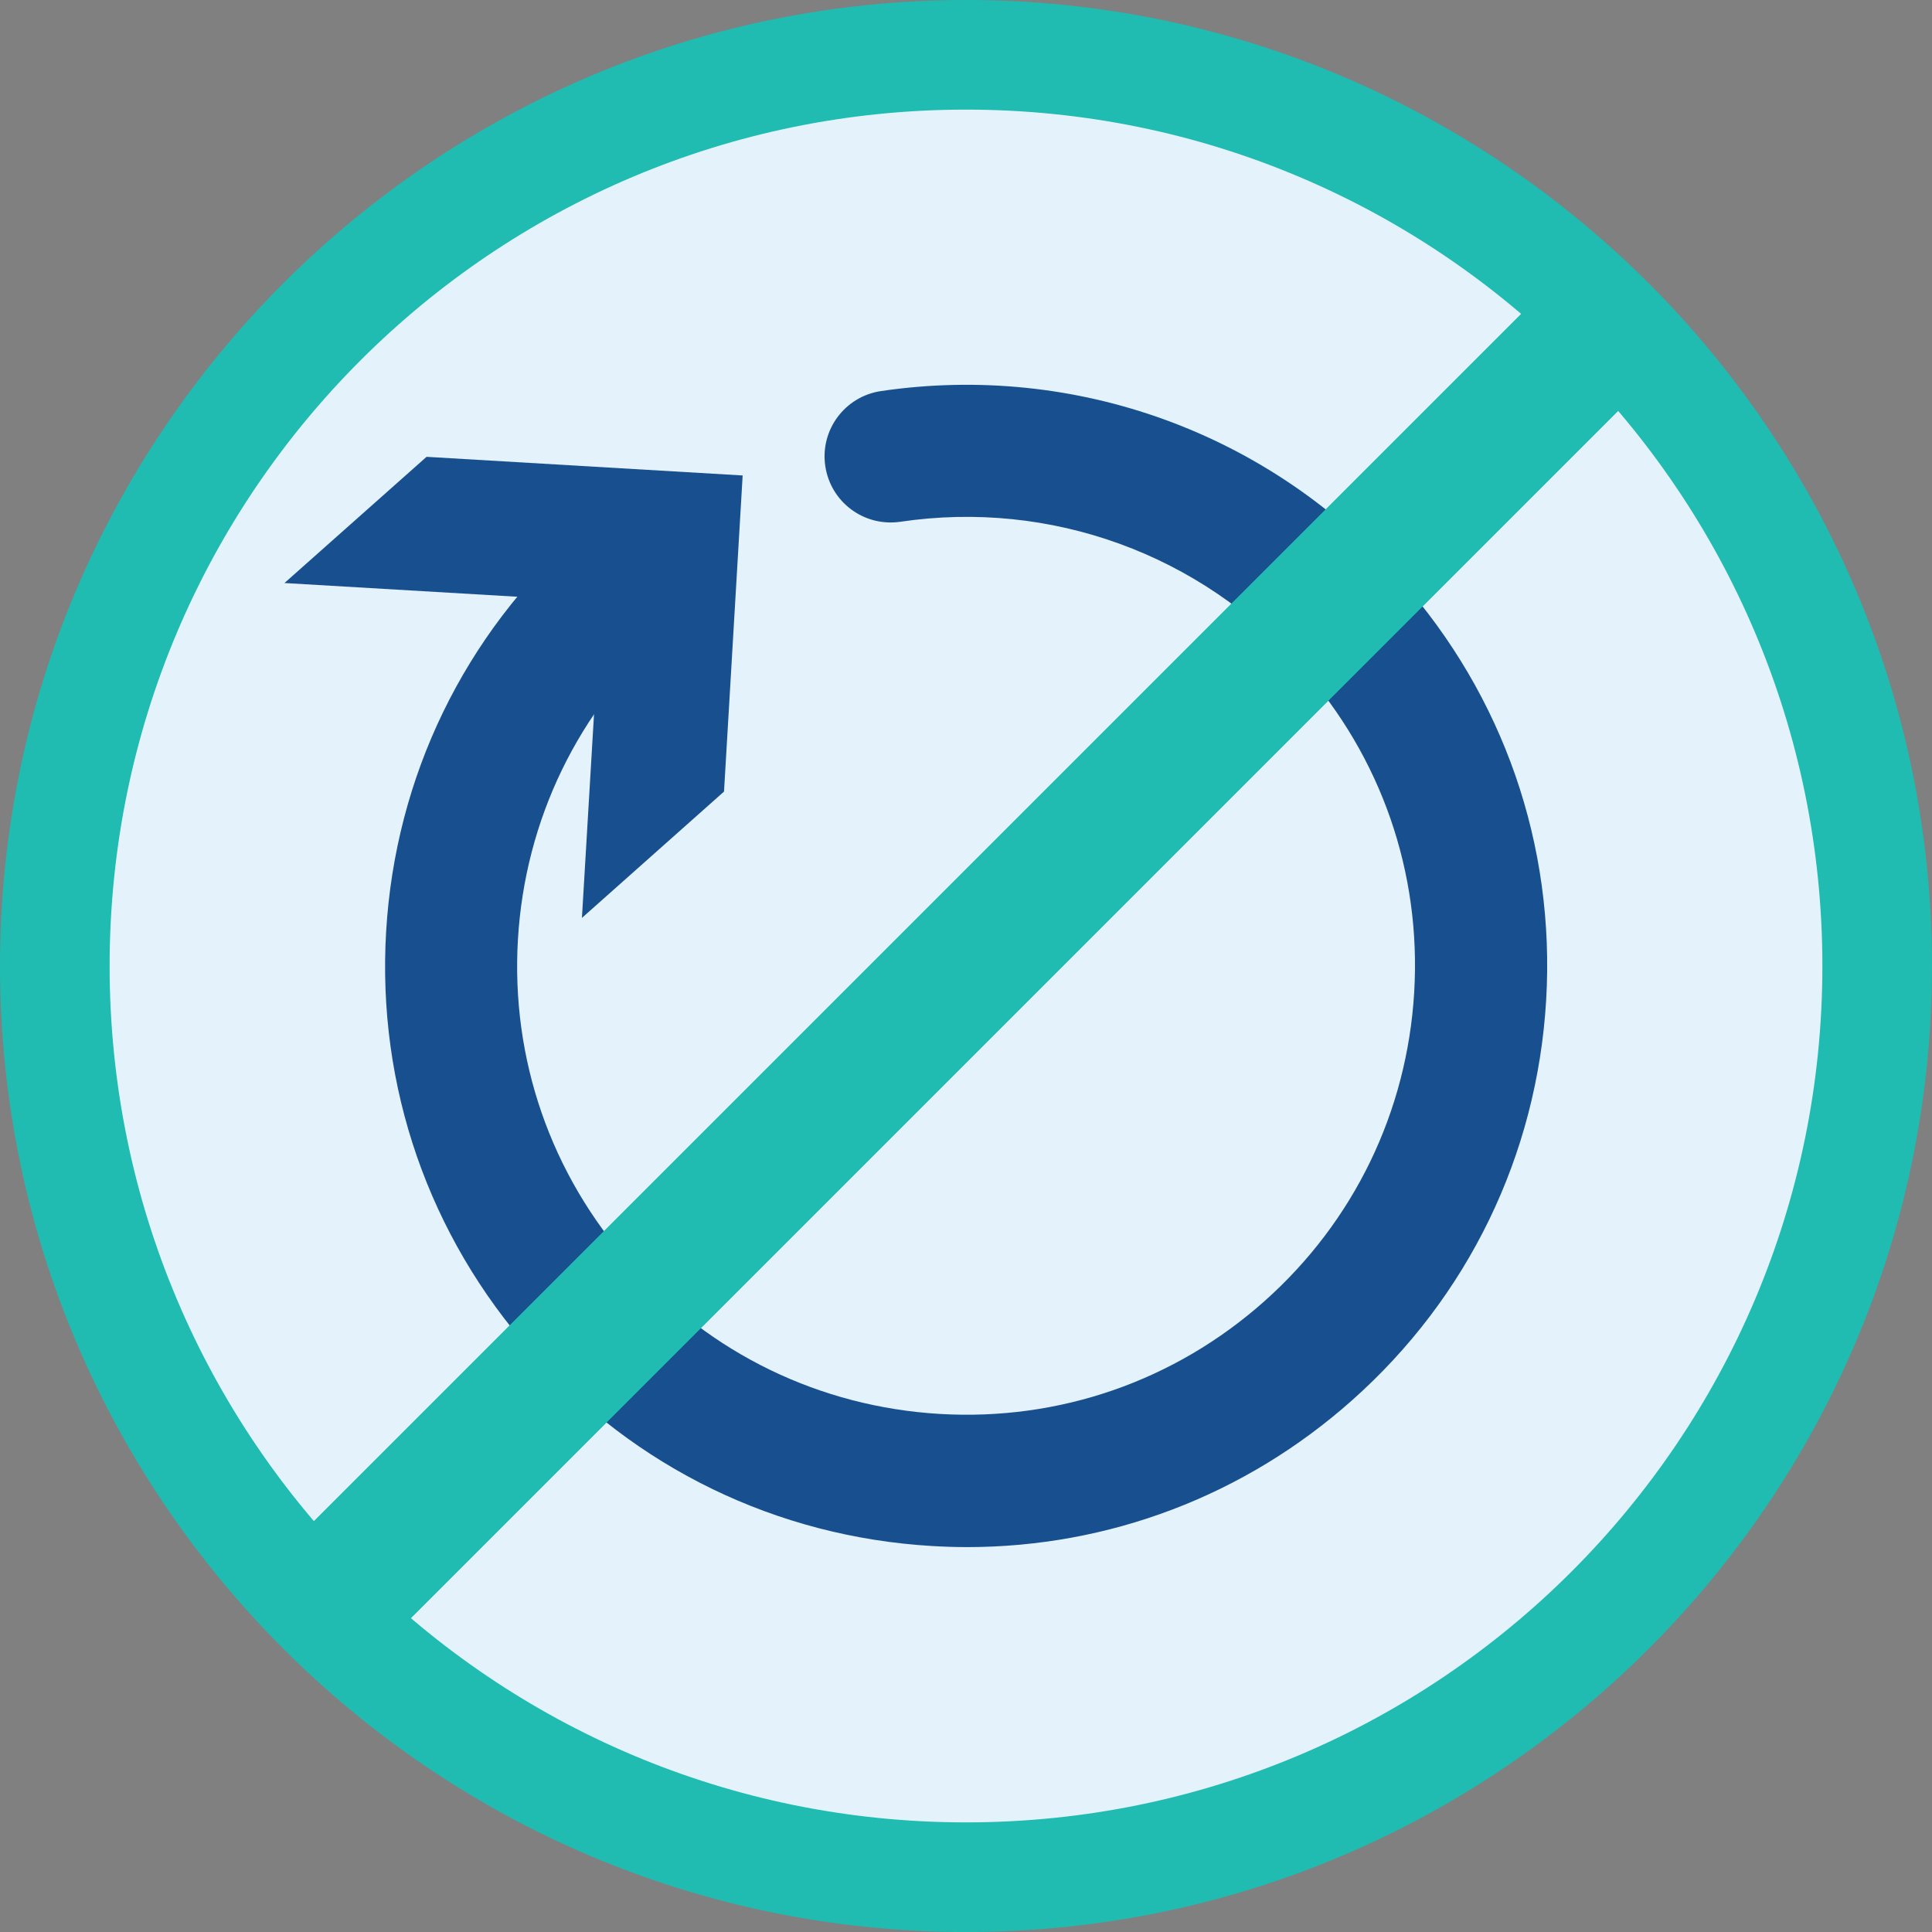
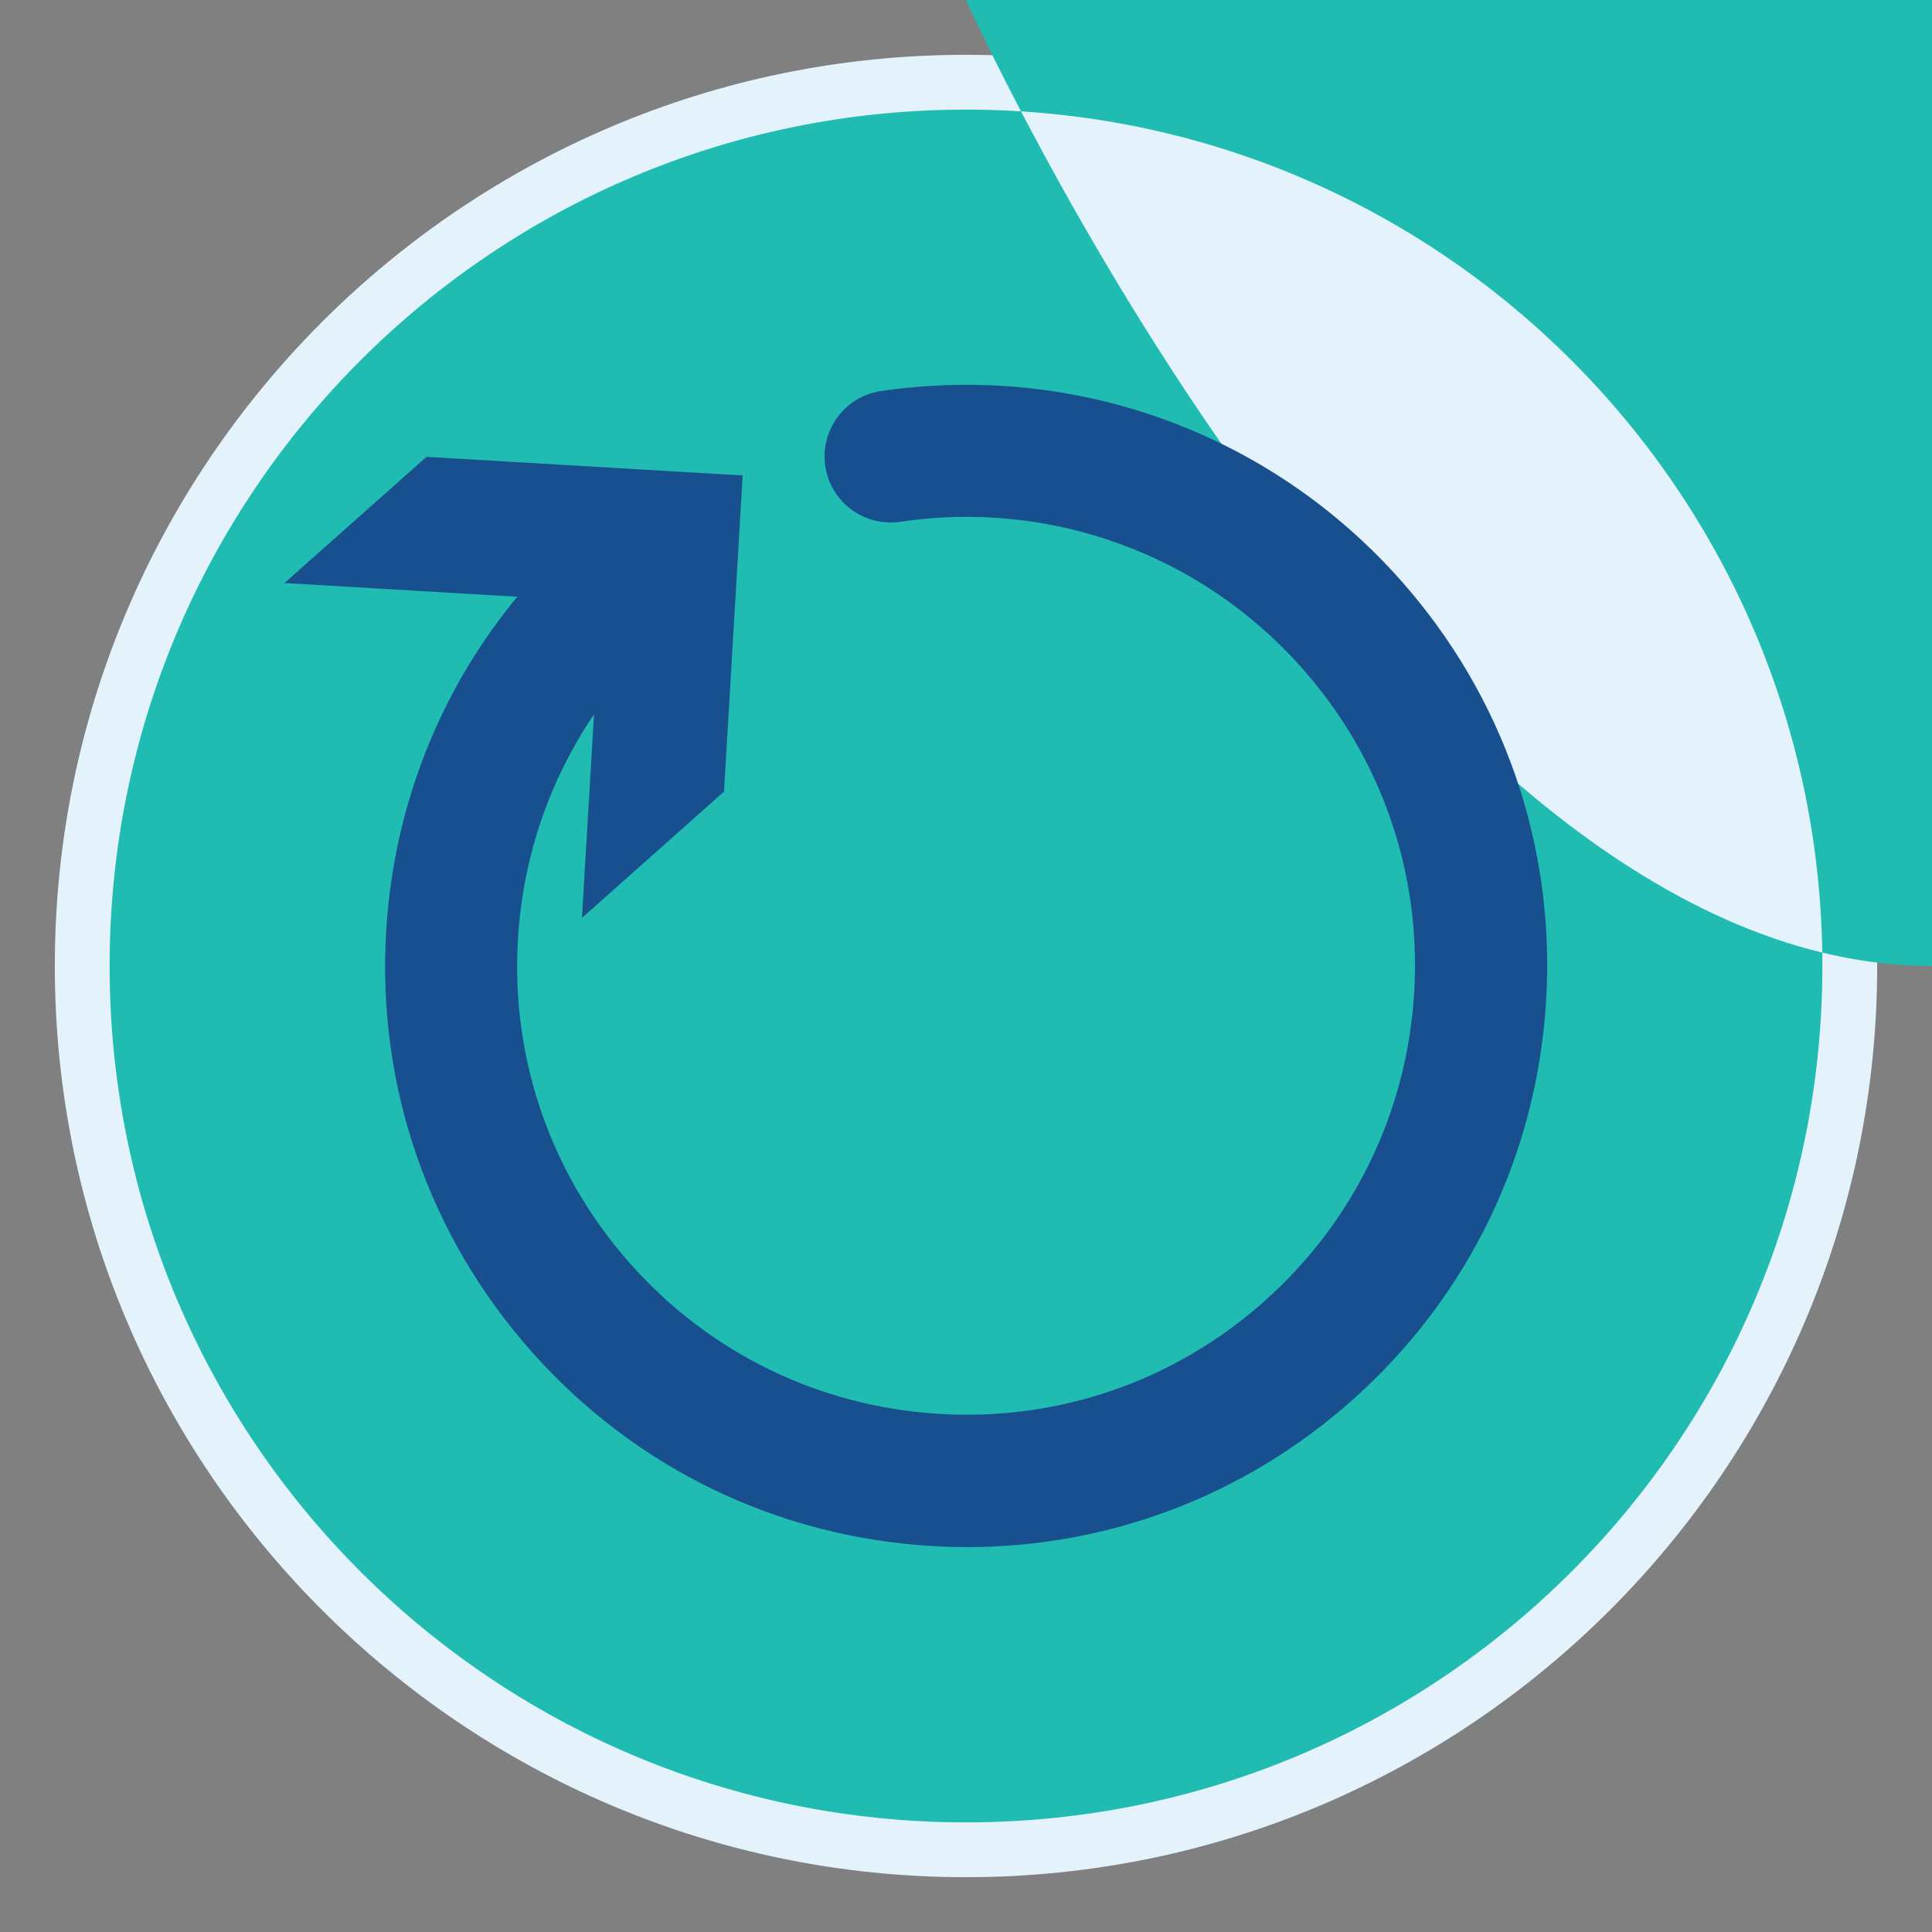
<svg xmlns="http://www.w3.org/2000/svg" id="Layer_2" data-name="Layer 2" viewBox="0 0 141 141">
  <rect x="0" y="0" width="141" height="141" fill="#808080" stroke="none" />
  <defs>
    <style>
      .cls-1 {
        fill: #18508f;
      }

      .cls-2 {
        fill: #20bbb1;
      }

      .cls-3 {
        fill: #e4f2fc;
      }
    </style>
  </defs>
  <g id="Layer_1-2" data-name="Layer 1">
    <g>
      <g>
        <path class="cls-3" d="M70.5,137c-36.67,0-66.5-29.83-66.5-66.5S33.83,4,70.5,4s66.5,29.83,66.5,66.5-29.83,66.5-66.5,66.5Z" />
-         <path class="cls-2" d="M70.5,8c34.52,0,62.5,27.98,62.5,62.5s-27.98,62.5-62.5,62.5S8,105.02,8,70.5,35.98,8,70.5,8M70.5,0C31.63,0,0,31.63,0,70.5s31.63,70.5,70.5,70.5,70.5-31.63,70.5-70.5S109.37,0,70.5,0h0Z" />
+         <path class="cls-2" d="M70.5,8c34.52,0,62.5,27.98,62.5,62.5s-27.98,62.5-62.5,62.5S8,105.02,8,70.5,35.98,8,70.5,8M70.5,0s31.63,70.5,70.5,70.5,70.5-31.63,70.5-70.5S109.37,0,70.5,0h0Z" />
      </g>
      <g>
        <path class="cls-1" d="M70.56,112.91c-.85,0-1.7-.03-2.55-.08-11.31-.67-21.68-5.7-29.2-14.17s-11.3-19.36-10.63-30.67c.67-11.31,5.7-21.68,14.17-29.2,1.99-1.77,5.04-1.59,6.8.4,1.77,1.99,1.59,5.04-.4,6.8-6.54,5.81-10.43,13.83-10.95,22.56-.52,8.74,2.4,17.15,8.21,23.69s13.83,10.43,22.56,10.95c8.74.52,17.15-2.4,23.69-8.21,6.54-5.81,10.43-13.83,10.95-22.56.52-8.74-2.4-17.15-8.21-23.69-7.36-8.29-18.32-12.28-29.3-10.65-2.64.38-5.08-1.43-5.47-4.07-.39-2.63,1.43-5.08,4.07-5.47,14.21-2.09,28.38,3.06,37.91,13.79,7.52,8.47,11.3,19.36,10.63,30.67-.67,11.31-5.7,21.68-14.17,29.2-7.83,6.96-17.73,10.71-28.11,10.71Z" />
        <polygon class="cls-1" points="42.47 66.99 43.84 43.91 20.76 42.55 31.13 33.34 54.2 34.7 52.84 57.77 42.47 66.99" />
      </g>
      <g>
        <g>
-           <line class="cls-3" x1="114.14" y1="26.86" x2="26.86" y2="114.14" />
-           <rect class="cls-2" x="3.79" y="65.5" width="133.43" height="10" transform="translate(-29.2 70.5) rotate(-45)" />
-         </g>
+           </g>
        <g>
          <line class="cls-3" x1="113.12" y1="27.88" x2="28.2" y2="112.8" />
-           <rect class="cls-2" x="5.61" y="65.34" width="130.1" height="10" transform="translate(-29.04 70.57) rotate(-45)" />
        </g>
      </g>
    </g>
  </g>
</svg>